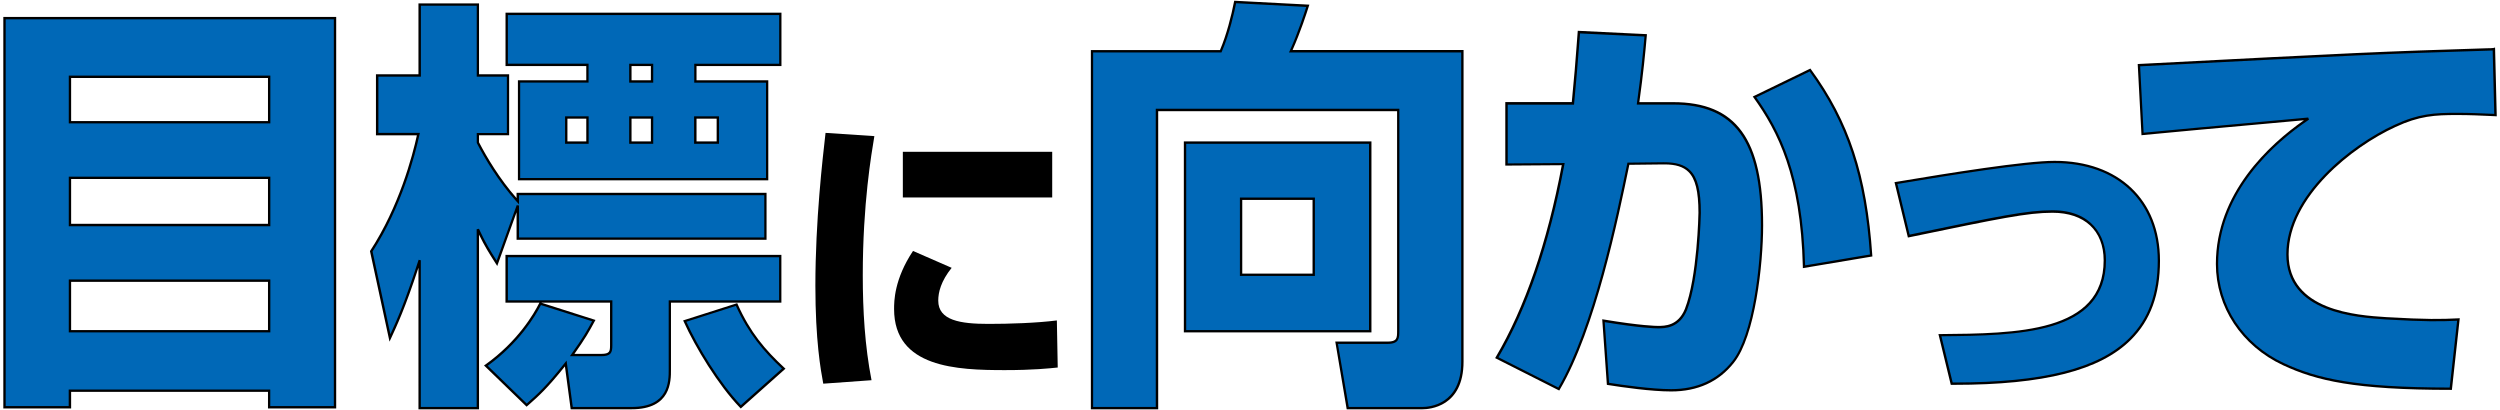
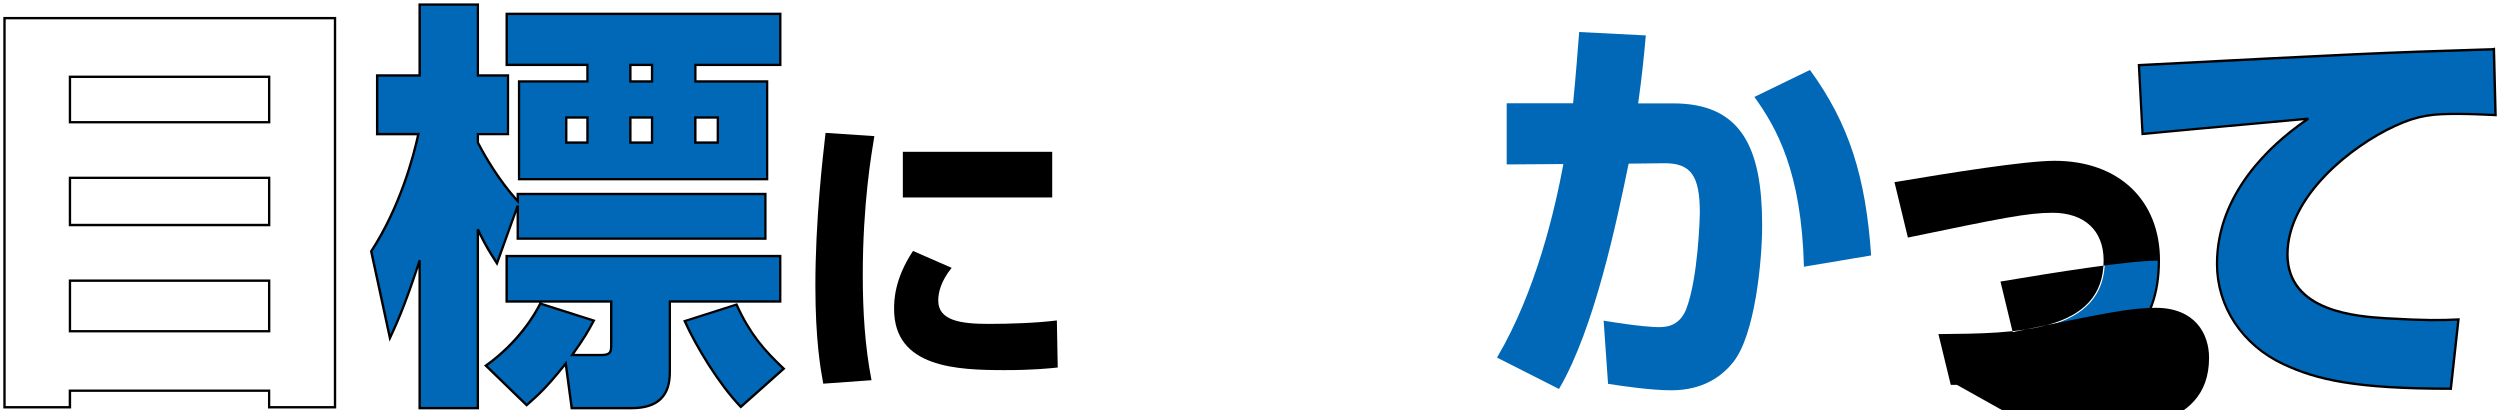
<svg xmlns="http://www.w3.org/2000/svg" version="1.1" id="レイヤー_1" x="0px" y="0px" width="317px" height="52px" viewBox="0 0 317 52" style="enable-background:new 0 0 317 52;" xml:space="preserve">
  <style type="text/css">
	.st0{fill:#0068B7;}
</style>
-   <path class="st0" d="M0.57,2.3h41.91v49.34h-8.35v-2.1H8.87v2.1H0.57V2.3z M34.13,9.74H8.87v5.76h25.26V9.74z M34.13,22.56H8.87  v5.98h25.26V22.56z M8.87,42h25.26v-6.41H8.87V42z" />
  <path d="M42.63,51.79h-8.65v-2.1H9.02v2.1h-8.6V2.15h42.21V51.79z M34.28,51.49h8.05V2.45H0.72v49.04h7.99v-2.1h25.56V51.49z   M34.28,42.15H8.72v-6.71h25.56V42.15z M9.02,41.85h24.96v-6.11H9.02V41.85z M34.28,28.69H8.72V22.4h25.56V28.69z M9.02,28.38h24.96  v-5.68H9.02V28.38z M34.28,15.65H8.72V9.59h25.56V15.65z M9.02,15.35h24.96V9.89H9.02V15.35z" />
  <path class="st0" d="M47.07,31.87c3.61-5.55,5.33-11.85,5.98-14.87h-5.22V9.57h5.39V0.58h7.38v8.99h3.82v7.43h-3.82v1.08  c2.26,4.36,4.58,6.89,5.06,7.43V24.6h31.4v5.66h-31.4v-4.2l-2.64,7.33c-0.75-1.19-1.45-2.21-2.42-4.31v22.68h-7.38V33  c-1.83,5.71-2.96,8.13-3.77,9.86L47.07,31.87z M71.74,46.09c-2.53,3.18-3.56,4.04-4.96,5.28l-5.17-5.01  c3.77-2.69,5.92-5.92,6.89-7.86l6.79,2.16c-0.7,1.29-1.13,2.1-2.75,4.36h3.66c1.19,0,1.29-0.38,1.29-1.24v-5.55H64.25v-5.76h34.69  v5.76h-14v8.62c0,1.67-0.05,4.9-4.85,4.9H72.5L71.74,46.09z M64.25,1.76h34.69v6.46H88.17v2.1h9.1v12.39H65.82V10.33h8.67v-2.1  H64.25V1.76z M71.8,14.91v3.18h2.69v-3.18H71.8z M79.93,8.23v2.1h2.75v-2.1H79.93z M79.93,14.91v3.18h2.75v-3.18H79.93z   M93.93,51.59c-2.91-3.02-5.76-7.86-7.11-10.88l6.57-2.1c1.62,3.61,3.5,5.82,5.98,8.13L93.93,51.59z M88.17,14.91v3.18h2.85v-3.18  H88.17z" />
  <path d="M80.09,51.9h-7.73l-0.73-5.44c-2.27,2.83-3.29,3.73-4.57,4.86l-0.29,0.25l-5.4-5.23l0.15-0.1c4.13-2.95,6.17-6.45,6.85-7.81  l0.02-0.05h-4.3v-6.06h34.99v6.06h-14v8.47C85.09,48.36,85.09,51.9,80.09,51.9z M72.63,51.6h7.46c4.7,0,4.7-3.21,4.7-4.75v-8.77h14  v-5.46H64.4v5.46h13.25v5.7c0,0.98-0.2,1.39-1.44,1.39h-3.95l0.17-0.24c1.54-2.16,2-2.99,2.65-4.19l-6.49-2.06  c-0.74,1.44-2.76,4.81-6.74,7.7l4.94,4.79l0.08-0.07c1.31-1.16,2.34-2.07,4.75-5.1l0.22-0.28L72.63,51.6z M72.84,44.87h3.37  c1.1,0,1.14-0.31,1.14-1.09v-5.4h-8.72l6.88,2.19l-0.13,0.23C74.73,42.01,74.29,42.82,72.84,44.87z M60.74,51.9h-7.68V33.95  c-1.68,5.12-2.76,7.42-3.48,8.97l-0.19,0.4l-2.48-11.48l0.03-0.05c3.66-5.62,5.34-11.98,5.92-14.63h-5.19V9.42h5.39V0.43h7.68v8.99  h3.82v7.73h-3.82v0.89c0.98,1.88,2.58,4.59,4.76,7.08v-0.67h31.7v5.96H65.5v-3.49l-2.45,6.81l-0.4-0.63  c-0.6-0.94-1.18-1.84-1.91-3.35V51.9z M53.36,51.6h7.08V29.07l0.29-0.06c0.86,1.87,1.5,2.86,2.17,3.92l0.08,0.12l2.54-7.04  l0.29,0.05v4.05h31.1v-5.36h-31.1v1.16l-0.29-0.32c-2.34-2.59-4.04-5.47-5.05-7.43l-0.02-0.07v-1.23h3.82V9.72h-3.82V0.73h-7.08  v8.99h-5.39v7.13h5.26l-0.04,0.18c-0.55,2.55-2.22,9.08-5.96,14.86l2.26,10.49c0.76-1.64,1.88-4.15,3.58-9.44L53.36,33V51.6z   M93.93,51.8l-0.1-0.1c-2.77-2.87-5.68-7.67-7.14-10.92l-0.07-0.15l6.86-2.19l0.05,0.12c1.62,3.62,3.48,5.78,5.95,8.08l0.12,0.11  L93.93,51.8z M87.03,40.8c1.45,3.19,4.24,7.77,6.91,10.58l5.21-4.64c-2.34-2.2-4.24-4.42-5.84-7.95L87.03,40.8z M97.42,22.87H65.67  V10.18h8.67v-1.8H64.1V1.61h34.99v6.77H88.32v1.8h9.1V22.87z M65.97,22.57h31.16V10.48h-9.1v-2.4h10.77V1.91H64.4v6.16h10.23v2.4  h-8.67V22.57z M91.17,18.23h-3.16v-3.48h3.16V18.23z M88.32,17.93h2.55v-2.88h-2.55V17.93z M82.83,18.23h-3.05v-3.48h3.05V18.23z   M80.08,17.93h2.45v-2.88h-2.45V17.93z M74.64,18.23h-2.99v-3.48h2.99V18.23z M71.95,17.93h2.39v-2.88h-2.39V17.93z M82.83,10.48  h-3.05v-2.4h3.05V10.48z M80.08,10.18h2.45v-1.8h-2.45V10.18z" />
  <path d="M110.87,17.26c-0.37,2.25-1.47,8.55-1.47,17.65c0,4.42,0.26,8.96,1.11,13.3l-6.12,0.44c-0.33-1.77-1-5.49-1-12.42  c0-8.25,0.92-16.14,1.29-19.38L110.87,17.26z M120.67,33.96c-1.36,1.7-1.7,3.1-1.7,4.16c0,2.51,2.8,2.95,6.38,2.95  c2.62,0,6.08-0.11,8.66-0.44l0.11,5.97c-1.07,0.11-3.1,0.33-6.71,0.33c-6.04,0-14.04-0.29-14.04-7.74c0-0.96,0-3.76,2.4-7.37  L120.67,33.96z M133.42,19.25v5.79h-18.94v-5.79H133.42z" />
-   <path class="st0" d="M177.3,13.94h-30.59v37.81h-8.24V6.5h16.32c0.86-1.99,1.51-4.58,1.83-6.25l9.21,0.48  c-0.48,1.56-1.29,3.88-2.15,5.76h21.76v39.37c0,5.49-4.09,5.87-5.06,5.87h-9.48l-1.4-8.29h6.46c1.35,0,1.35-0.59,1.35-1.56V13.94z   M173.75,18.08V42h-23.48V18.08H173.75z M157.37,25.19v9.64h9.21v-9.64H157.37z" />
-   <path d="M180.37,51.9h-9.61l-0.02-0.12l-1.43-8.47h6.64c1.2,0,1.2-0.44,1.2-1.41v-27.8h-30.29V51.9h-8.54V6.35h16.37  c0.81-1.89,1.45-4.4,1.78-6.13l0.03-0.13l9.53,0.5l-0.06,0.18c-0.23,0.75-1.05,3.29-2.07,5.57h21.68v39.53  C185.58,51.61,181.24,51.9,180.37,51.9z M171.02,51.6h9.35c0.82,0,4.91-0.28,4.91-5.72V6.65h-21.84l0.1-0.21  c0.98-2.15,1.79-4.62,2.09-5.56l-8.89-0.47c-0.2,1-0.81,3.83-1.82,6.15l-0.04,0.09h-16.27V51.6h7.94V13.79h30.89v28.11  c0,0.96,0,1.71-1.5,1.71h-6.29L171.02,51.6z M173.9,42.15h-23.79V17.93h23.79V42.15z M150.41,41.85h23.18V18.23h-23.18V41.85z   M166.73,34.99h-9.51v-9.94h9.51V34.99z M157.52,34.69h8.91v-9.34h-8.91V34.69z" />
  <path class="st0" d="M208.69,4.49c-0.21,2.35-0.46,5-0.97,8.62h4.44c8.62,0,11.28,5.56,11.28,15.46c0,4.59-0.92,13.93-3.67,17.35  c-1.43,1.79-3.83,3.57-7.86,3.57c-2.45,0-6.07-0.51-8.01-0.82l-0.56-8.01c4.59,0.76,6.53,0.82,6.89,0.82c0.87,0,2.65,0,3.57-2.25  c1.53-3.93,1.74-11.79,1.74-12.25c0-4.69-1.12-6.33-4.59-6.28l-4.44,0.05c-1.43,6.94-4.29,20.87-8.83,28.57l-7.86-3.98  c5-8.47,7.35-18.83,8.42-24.54l-7.19,0.05v-7.76h8.42c0.41-4.24,0.51-5.82,0.77-9.03L208.69,4.49z M228.74,33.82  c-0.31-12.09-3.47-17.6-6.28-21.53l7.04-3.42c5,6.84,7.09,13.67,7.76,23.52L228.74,33.82z" />
-   <path d="M211.9,49.64c-2.49,0-6.1-0.51-8.03-0.82l-0.12-0.02l-0.01-0.12l-0.58-8.2l0.19,0.03c4.75,0.79,6.66,0.81,6.86,0.81  c0.89,0,2.55,0,3.43-2.15c1.57-4.03,1.72-12.11,1.72-12.19c0-2.72-0.39-4.32-1.28-5.19c-0.65-0.64-1.61-0.94-3.01-0.94  c-0.05,0-0.1,0-0.15,0l-4.32,0.05c-1.4,6.78-4.29,20.82-8.82,28.5l-0.07,0.12l-8.13-4.11l0.08-0.14c3.68-6.24,6.5-14.42,8.37-24.32  l-7.16,0.05v-8.06h8.43c0.32-3.28,0.45-4.96,0.61-7.09l0.15-1.95l0.14,0.01l8.63,0.42l-0.01,0.16c-0.19,2.18-0.44,4.81-0.95,8.46  h4.27c8.01,0,11.43,4.67,11.43,15.61c0,4.96-1.01,14.09-3.71,17.44C217.95,48.42,215.27,49.64,211.9,49.64z M204.03,48.54  c1.62,0.25,5.37,0.8,7.87,0.8c3.27,0,5.87-1.18,7.74-3.52c2.65-3.29,3.64-12.33,3.64-17.25c0-10.73-3.33-15.31-11.13-15.31h-4.61  l0.02-0.17c0.51-3.65,0.76-6.28,0.96-8.46l-8.17-0.39l-0.13,1.66c-0.17,2.16-0.3,3.86-0.62,7.23l-0.01,0.14h-8.41v7.45l7.22-0.05  l-0.03,0.18c-1.86,9.94-4.67,18.17-8.36,24.45l7.59,3.84c4.47-7.68,7.34-21.62,8.72-28.33l0.04-0.19l0.12,0l4.44-0.05  c1.58-0.01,2.65,0.3,3.38,1.02c0.96,0.94,1.37,2.56,1.37,5.41c0,0.08-0.16,8.23-1.75,12.3c-0.96,2.34-2.82,2.34-3.71,2.34  c-0.33,0-2.19-0.04-6.73-0.79L204.03,48.54z M228.6,34l0-0.17c-0.29-11.58-3.18-17.15-6.25-21.45l-0.1-0.14l0.16-0.08l7.15-3.47  l0.07,0.1c4.85,6.63,7.1,13.46,7.78,23.6l0.01,0.13L228.6,34z M222.69,12.35c3.05,4.3,5.88,9.89,6.2,21.3l8.22-1.38  c-0.69-9.95-2.91-16.69-7.64-23.21L222.69,12.35z" />
  <path class="st0" d="M245.99,42.5c9.93-0.09,20.91-0.26,20.91-9.49c0-4.31-3.03-6.19-6.63-6.19c-3.21,0-6.59,0.7-18.23,3.12  l-1.63-6.72c4.96-0.83,16.08-2.68,20.12-2.68c7.29,0,13.22,4.31,13.22,12.52c0,12.12-9.97,15.64-26.27,15.59L245.99,42.5z" />
-   <path d="M247.78,48.8c-0.1,0-0.2,0-0.3,0l-0.12,0l-0.03-0.11l-1.54-6.33l0.19,0c9.73-0.08,20.76-0.18,20.76-9.34  c0-3.78-2.42-6.04-6.48-6.04c-3.19,0-6.65,0.72-18.13,3.1l-0.21,0.04l-1.7-7.02l0.16-0.03c6.85-1.15,16.4-2.68,20.14-2.68  c8.12,0,13.37,4.97,13.37,12.67c0,4.27-1.2,7.55-3.68,10.02C266.31,46.98,259.17,48.8,247.78,48.8z M247.6,48.5  c0.06,0,0.12,0,0.18,0c11.31,0,18.38-1.79,22.23-5.64c2.42-2.41,3.59-5.62,3.59-9.81c0-7.52-5.13-12.37-13.07-12.37  c-3.7,0-13.11,1.5-19.94,2.65l1.55,6.42c11.45-2.38,14.91-3.09,18.12-3.09c5,0,6.78,3.28,6.78,6.34c0,9.4-11.05,9.55-20.87,9.64  L247.6,48.5z" />
+   <path d="M247.78,48.8c-0.1,0-0.2,0-0.3,0l-0.12,0l-0.03-0.11l-1.54-6.33l0.19,0c9.73-0.08,20.76-0.18,20.76-9.34  c0-3.78-2.42-6.04-6.48-6.04c-3.19,0-6.65,0.72-18.13,3.1l-0.21,0.04l-1.7-7.02l0.16-0.03c6.85-1.15,16.4-2.68,20.14-2.68  c8.12,0,13.37,4.97,13.37,12.67c0,4.27-1.2,7.55-3.68,10.02C266.31,46.98,259.17,48.8,247.78,48.8z M247.6,48.5  c0.06,0,0.12,0,0.18,0c11.31,0,18.38-1.79,22.23-5.64c2.42-2.41,3.59-5.62,3.59-9.81c-3.7,0-13.11,1.5-19.94,2.65l1.55,6.42c11.45-2.38,14.91-3.09,18.12-3.09c5,0,6.78,3.28,6.78,6.34c0,9.4-11.05,9.55-20.87,9.64  L247.6,48.5z" />
  <path class="st0" d="M316.43,14.59c-1.17-0.05-2.96-0.15-4.85-0.15c-2.91,0-4.85,0.1-7.91,1.53c-4.8,2.19-13.62,8.47-13.62,16.28  c0,7.25,8.62,7.86,12.5,8.11c5.25,0.31,7.04,0.25,9.18,0.15l-0.97,8.78c-11.79,0-16.74-1.02-21.23-3.11  c-4.69-2.19-8.42-6.79-8.42-12.71c0-7.71,5.15-14.08,11.58-18.42c-3.32,0.31-18.06,1.63-21.02,1.94l-0.46-8.73  c27.6-1.43,30.67-1.58,44.09-1.99c0.05,0,0.77,0,0.92-0.05L316.43,14.59z" />
  <path d="M310.9,49.44h-0.13c-12.2,0-17.04-1.15-21.29-3.13c-5.25-2.45-8.51-7.37-8.51-12.84c0-8.97,6.79-15.16,11.17-18.22  c-0.97,0.09-2.46,0.22-4.19,0.38c-5.62,0.51-14.1,1.28-16.25,1.5l-0.16,0.02l-0.01-0.16l-0.47-8.87l0.15-0.01  c27.8-1.44,30.76-1.58,44.09-1.99c0.43,0,0.8-0.02,0.88-0.04l0.19-0.06l0.01,0.2l0.21,8.53l-0.82-0.04  c-1.11-0.05-2.62-0.12-4.18-0.12c-2.86,0-4.82,0.1-7.85,1.52c-5.44,2.49-13.54,8.84-13.54,16.14c0,7.15,8.66,7.72,12.36,7.96  c5.18,0.3,6.99,0.26,9.17,0.15l0.17-0.01l-0.02,0.17L310.9,49.44z M292.68,14.9l0.1,0.27c-4.3,2.9-11.52,9.14-11.52,18.3  c0,5.35,3.19,10.17,8.33,12.57c4.2,1.95,8.99,3.09,21.03,3.1l0.94-8.47c-2.11,0.1-3.97,0.13-9.02-0.16  c-3.78-0.25-12.64-0.83-12.64-8.26c0-7.44,8.2-13.89,13.71-16.41c3.09-1.44,5.07-1.54,7.97-1.54c1.56,0,3.08,0.07,4.19,0.12  l0.5,0.02l-0.2-8.04c-0.22,0.02-0.56,0.03-0.77,0.03c-13.3,0.4-16.26,0.55-43.93,1.98l0.44,8.42c2.38-0.24,10.61-0.99,16.1-1.49  C290.04,15.14,291.78,14.98,292.68,14.9z" />
</svg>